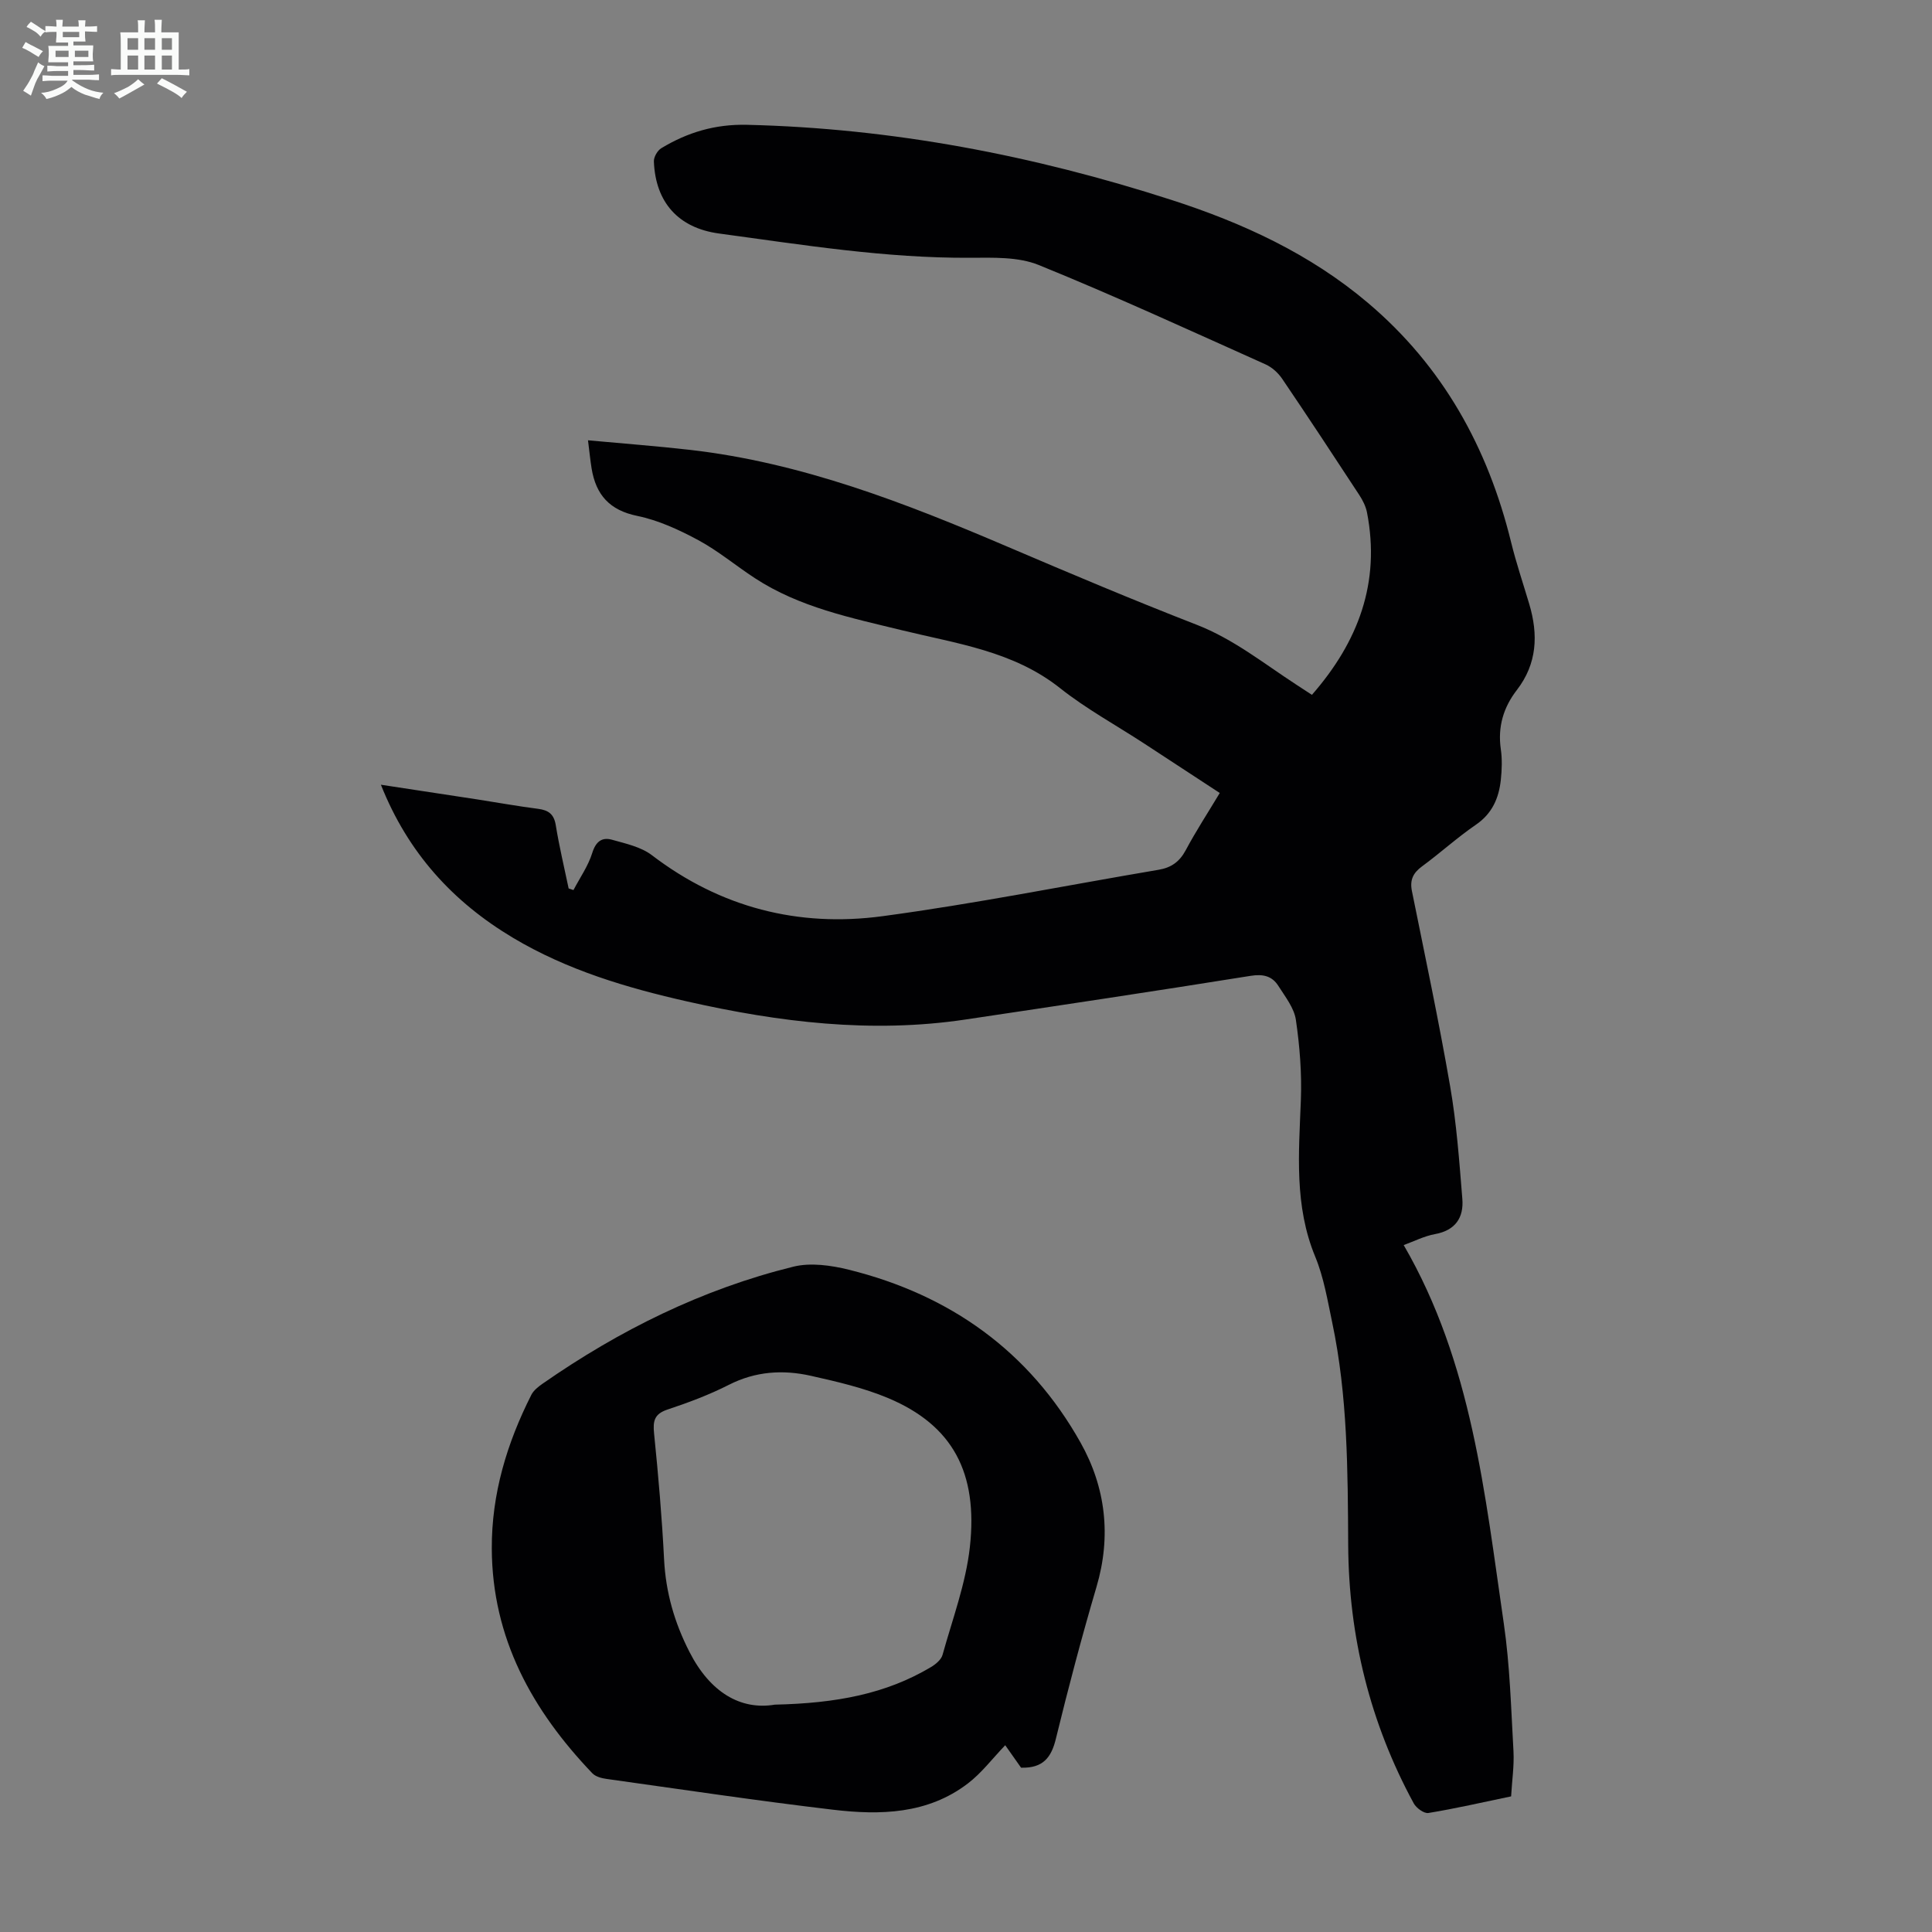
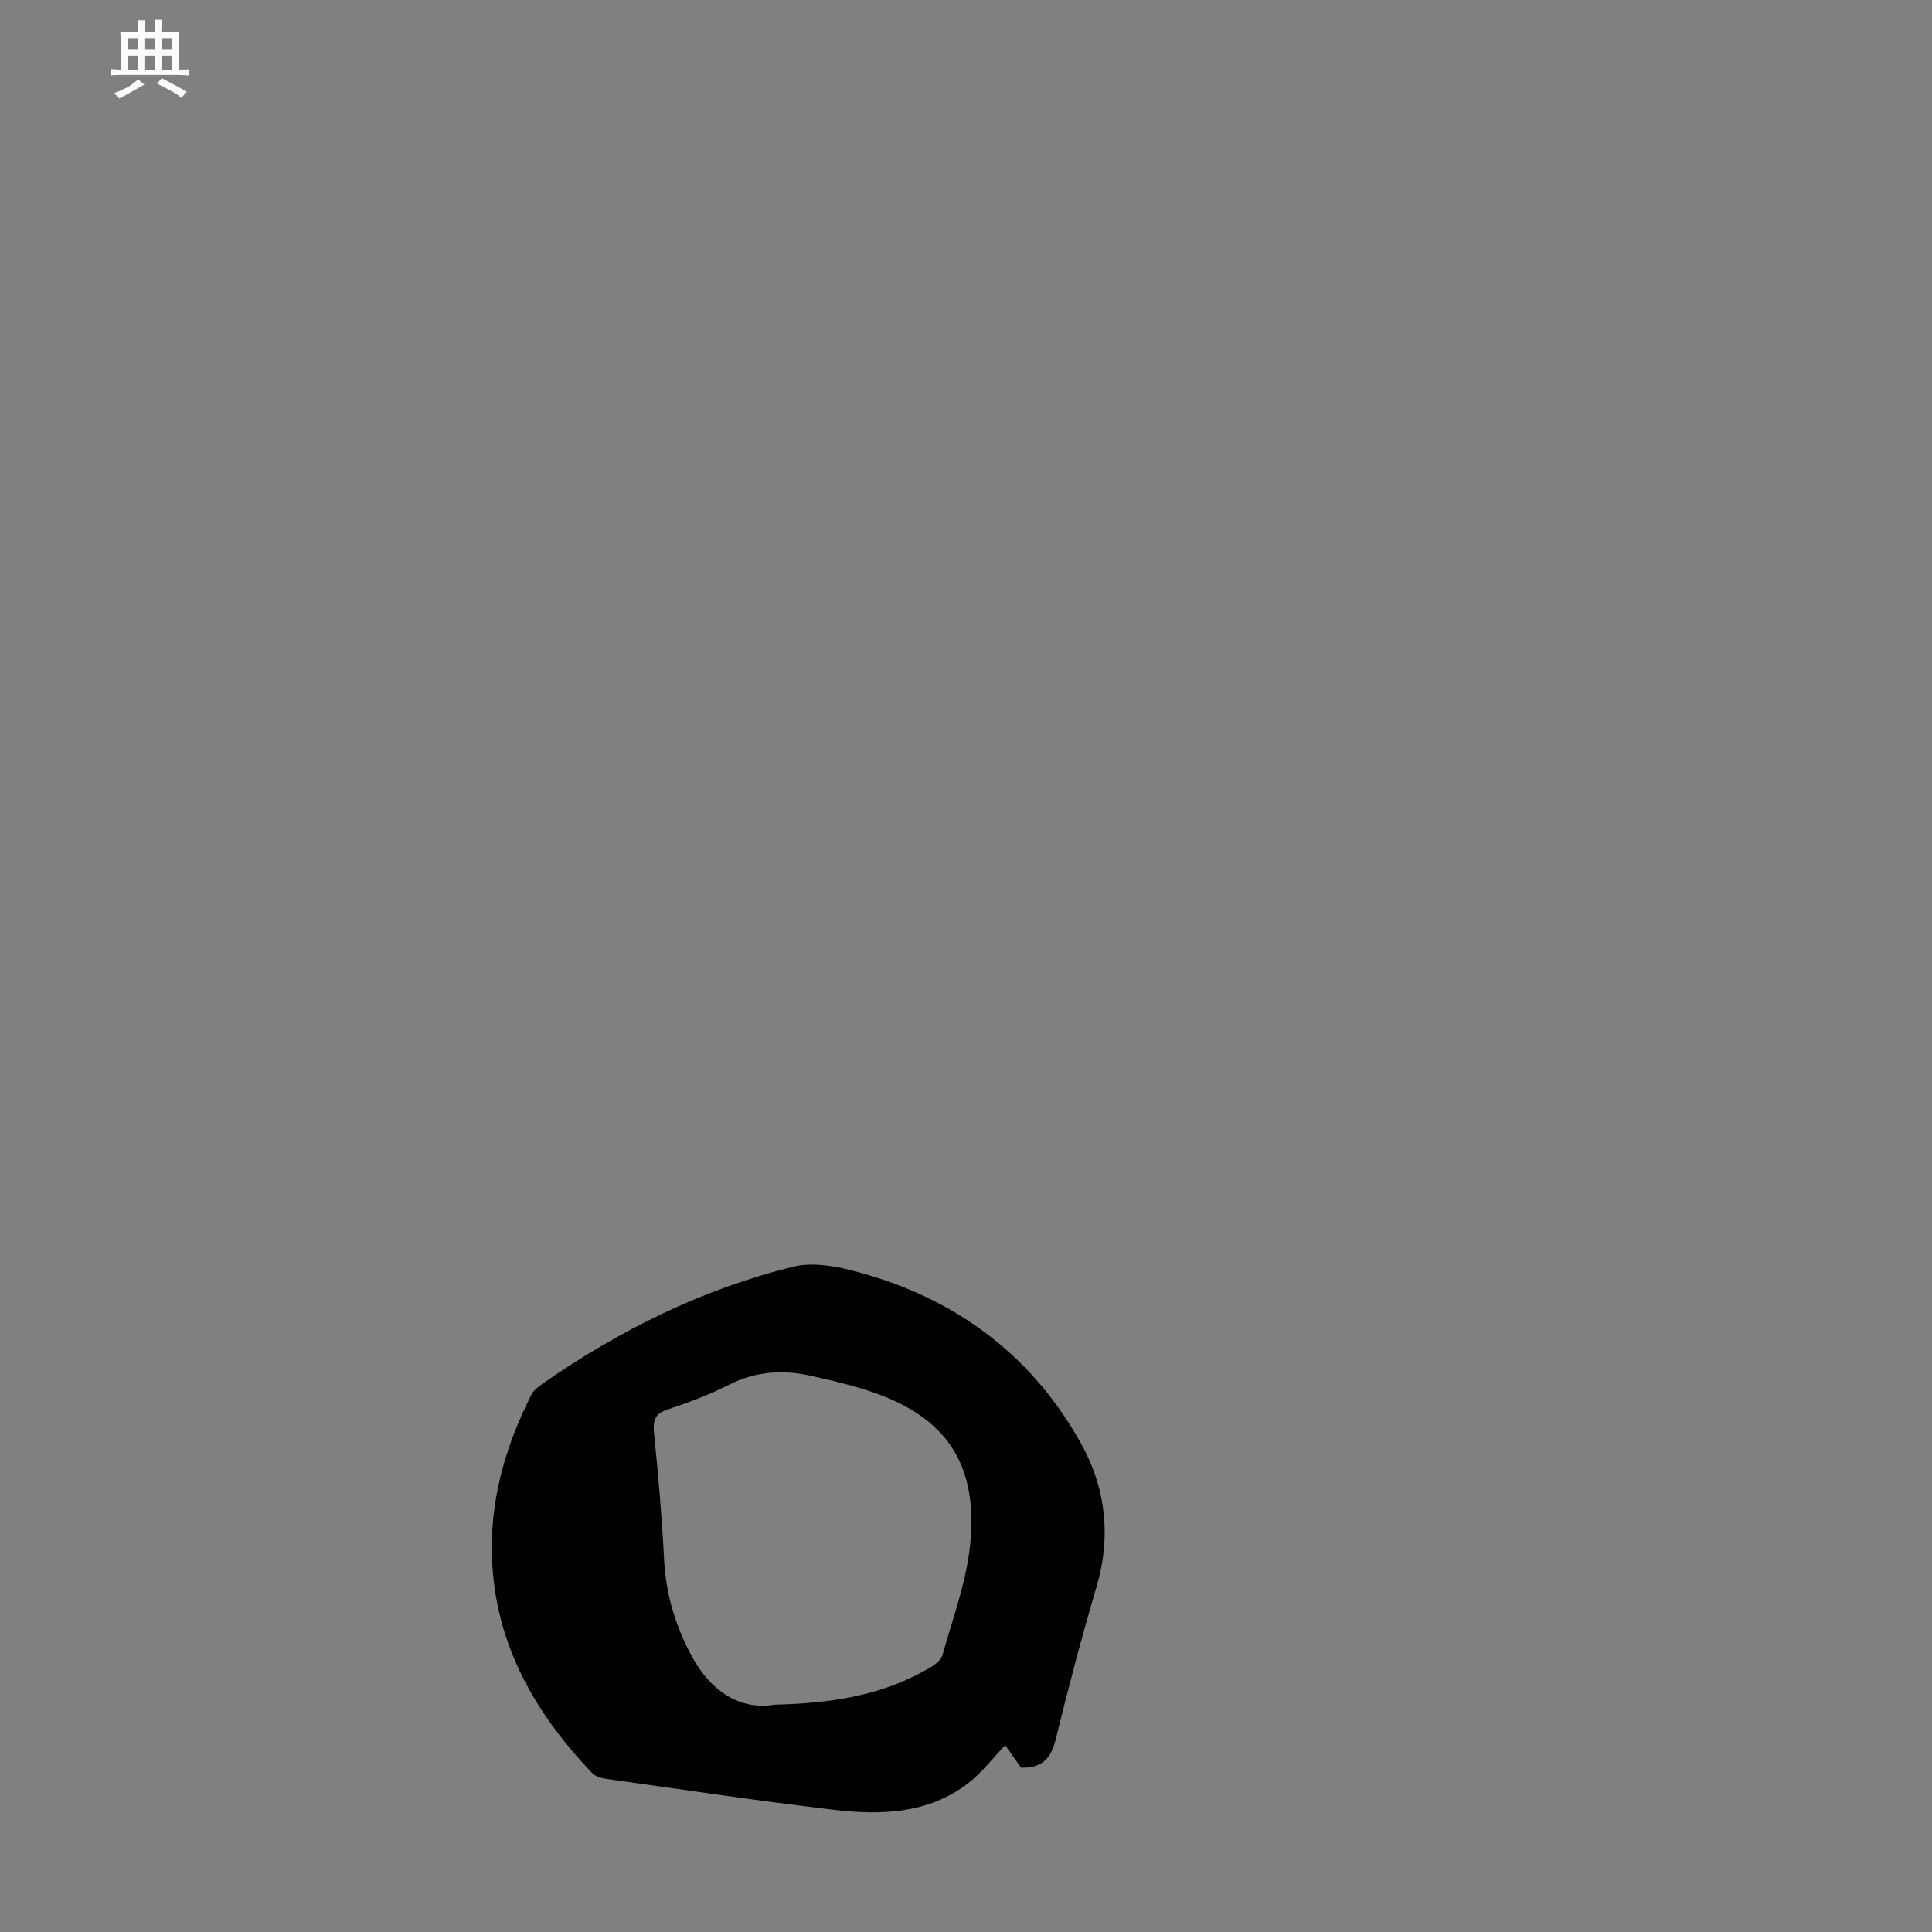
<svg xmlns="http://www.w3.org/2000/svg" enable-background="new 0 0 400 400" viewBox="0 0 400 400">
  <rect x="0" y="0" width="400" height="400" fill="#808080" stroke="none" />
-   <path d="m6.8 9.5c.6.3 1.3.7 2.1 1.1-.4.4-.7.8-.9 1.2-.7-.4-1.3-.8-1.8-1.1s-1.1-.6-1.6-.8c.2-.4.5-.8.7-1.2.4.2.8.5 1.5.8zm.9 6.9c-.3.6-.5 1.1-.7 1.7s-.4 1.1-.6 1.7c-.6-.4-1.1-.7-1.6-1 .7-1 1.2-1.8 1.5-2.4.3-.5.6-1.1.8-1.7.3-.6.5-1.2.8-1.8.3.3.8.6 1.3.8-.7 1.3-1.2 2.2-1.5 2.7zm.1-11c.4.3 1 .7 1.7 1.1-.5.2-.8.6-1.1 1.1-.5-.6-1-1-1.4-1.2s-.9-.6-1.5-.8c.2-.4.5-.7.9-1.1.5.3.9.6 1.4.9zm10.5 13.1c1 .4 2 .6 3.1.7-.4.4-.7.8-.8 1.3-.9-.2-1.9-.6-3-.9-1-.4-2-.9-2.8-1.6-.5.4-1.1.9-1.9 1.3s-1.9.9-3.3 1.2c-.1-.3-.5-.8-1.1-1.3 1 0 2.1-.3 3.2-.8 1.2-.5 1.9-1 2.3-1.7h-3.2c-.4 0-1 0-2 .1v-1.2c1 0 1.7.1 2 .1h3.3v-1h-2.3c-.2 0-.9 0-2 .1v-1.2c1.2 0 1.9.1 2 .1h2.3v-.8h-4.1c0-.7.1-1.2.1-1.6 0-.5 0-1.1-.1-1.8h4.1v-.7h-2.5c0-.6.1-1.1.1-1.6v-.6h-.5c-.4 0-1 0-1.8.1v-1.3c1.2 0 1.9.1 2.1.1h.2c0-.3 0-.8-.1-1.4h1.4c0 .6-.1 1-.1 1.4h3.4c0-.4 0-.8-.1-1.3h1.5c0 .4-.1.9-.1 1.3.7 0 1.5 0 2.5-.1v1.2c-1 0-1.8-.1-2.5-.1v.6c0 .3 0 .8.1 1.5h-2.5v.8h4.1c0 .7-.1 1.3-.1 1.8s0 1 .1 1.5h-4.1v.8h1.4c.8 0 1.8 0 2.9-.1v1.2c-1 0-1.9-.1-2.8-.1h-1.5v1h3.2c.3 0 1 0 2.1-.1v1.2c-1.1 0-1.8-.1-2.1-.1h-3.4l-.1.1c1.4 1 2.4 1.5 3.4 1.9zm-4.1-6.7v-1.3h-2.7v1.3zm2.2-4.1v-1.1h-3.4v1.1zm1.9 4.1v-1.3h-2.8v1.3z" fill="#fafbfa" />
  <path d="m37 6.7v2.3 5.4c1 0 1.8 0 2.2-.1v1.3c-.6 0-1.5-.1-2.5-.1h-11.9c-.7 0-1.3 0-1.8.1v-1.3c.5 0 1.1.1 2 .1v-5.2c0-1 0-1.8-.1-2.5h3.7c0-1.3 0-2.1-.1-2.5h1.5c0 .4-.1 1.3-.1 2.5h2.2c0-1.2 0-2.1-.1-2.6h1.5c0 .4-.1 1.3-.1 2.6zm-12.3 13.7c-.3-.4-.7-.8-1.1-1.1 1.1-.4 2.1-.9 2.9-1.3.8-.5 1.5-1 2.1-1.6.4.4.9.8 1.3 1.1-2.5 1.4-4.2 2.4-5.2 2.9zm3.9-10.1v-2.4h-2.2v2.4zm0 4.1v-2.9h-2.2v2.9zm3.5-4.1v-2.4h-2.2v2.4zm0 4.1v-2.9h-2.2v2.9zm.4 2.9 1-1.1c.6.3 1.4.7 2.5 1.3s2 1.1 2.7 1.5c-.4.4-.8.8-1.1 1.3-.8-.8-2.5-1.7-5.1-3zm3.1-7v-2.4h-2.1v2.4zm0 4.1v-2.9h-2.1v2.9z" fill="#fafbfa" />
  <g fill="#010103">
-     <path d="m312.86 371.92c-5.97 1.24-11.51 2.52-17.12 3.44-.91.15-2.52-1.03-3.05-2.01-9.04-16.64-13.45-34.54-13.56-53.42-.09-15.46-.1-30.9-3.31-46.12-.97-4.59-1.74-9.32-3.51-13.61-4.38-10.58-3.4-21.45-2.98-32.42.21-5.53-.23-11.14-1.03-16.62-.36-2.48-2.21-4.8-3.63-7.04-1.3-2.05-3.15-2.5-5.76-2.08-19.65 3.15-39.34 6.1-59.02 9.04-19.45 2.91-38.59.56-57.58-3.73-12.58-2.84-24.88-6.5-36.07-13.17-12.47-7.44-21.78-17.61-27.38-31.71 6.95 1.06 13.45 2.04 19.95 3.04 4.2.65 8.38 1.41 12.6 1.95 2.16.28 3.29 1.1 3.66 3.41.71 4.38 1.75 8.71 2.66 13.07.33.11.66.23 1 .34 1.33-2.55 3.05-4.98 3.89-7.69.74-2.38 2.02-3.31 4.09-2.73 2.85.8 6.01 1.48 8.27 3.21 14.21 10.85 30.34 14.95 47.71 12.62 19.15-2.57 38.12-6.39 57.18-9.61 2.62-.44 4.34-1.66 5.62-4.05 2.1-3.94 4.55-7.69 7.05-11.85-5.29-3.46-10.49-6.87-15.71-10.28-5.81-3.79-11.96-7.15-17.37-11.44-9.67-7.67-21.39-9.2-32.71-11.97-10.54-2.58-21.2-4.73-30.48-10.8-3.93-2.57-7.57-5.63-11.68-7.85-3.99-2.15-8.28-4.13-12.67-5.03-5.74-1.18-8.53-4.38-9.43-9.79-.28-1.72-.45-3.46-.75-5.86 7.37.68 14.25 1.2 21.11 1.98 23.17 2.65 44.59 11.01 65.82 20.08 12.95 5.53 25.92 11.01 39.04 16.11 7.65 2.97 13.91 8.01 20.63 12.39 1.02.66 2.04 1.33 3.28 2.14 9.58-10.96 14.23-23.23 11.4-37.77-.25-1.27-.89-2.53-1.61-3.63-5.27-8.05-10.56-16.09-15.96-24.05-.83-1.22-2.1-2.37-3.43-2.97-15.6-6.99-31.14-14.15-46.98-20.58-4.24-1.72-9.44-1.51-14.19-1.49-17.53.1-34.75-2.69-52.02-5.03-8.36-1.14-13.12-6.43-13.45-14.91-.04-.92.74-2.27 1.54-2.75 5.42-3.27 11.1-4.99 17.71-4.84 30.11.71 59.28 6.32 87.87 15.54 14.83 4.78 28.74 11.19 40.72 21.33 15.51 13.13 24.83 29.96 29.63 49.52 1.06 4.33 2.5 8.57 3.77 12.85 1.88 6.32 1.64 12.32-2.57 17.78-2.79 3.61-3.99 7.64-3.32 12.27.3 2.07.22 4.25 0 6.34-.41 3.77-1.78 6.97-5.16 9.28-3.87 2.65-7.36 5.84-11.15 8.62-1.85 1.36-2.56 2.81-2.1 5.1 2.72 13.47 5.58 26.92 7.92 40.46 1.33 7.67 1.89 15.49 2.52 23.27.32 3.88-1.42 6.54-5.66 7.31-2.24.41-4.36 1.5-6.48 2.27 14.16 24.4 16.81 51.58 20.73 78.38 1.27 8.72 1.5 17.6 2 26.42.16 3-.3 6.02-.49 9.34z" />
+     <path d="m312.86 371.92z" />
    <path d="m211.4 365.98c-1.09-1.54-2.23-3.17-3.28-4.65-2.66 2.77-4.9 5.76-7.75 7.93-8.33 6.36-18.15 6.58-27.92 5.42-15.65-1.85-31.24-4.19-46.85-6.37-1.03-.14-2.29-.47-2.96-1.17-12.45-13.03-20.74-27.94-20.82-46.52-.05-11.33 3.13-21.82 8.18-31.82.47-.93 1.44-1.69 2.32-2.31 15.91-11.08 33.08-19.59 51.94-24.24 3.57-.88 7.8-.28 11.48.63 20.96 5.2 37.38 16.89 47.99 35.82 5.19 9.25 6.39 19.34 3.29 29.84-3.06 10.39-5.83 20.87-8.4 31.4-.93 3.89-2.64 6.18-7.22 6.04zm-50.99-13.05c12.8-.29 23.03-2.24 32.32-7.77.98-.58 2.13-1.53 2.41-2.53 2.06-7.41 4.82-14.77 5.66-22.33 1.7-15.36-3.52-25.21-16.92-30.84-5.09-2.14-10.6-3.4-16.02-4.62-5.77-1.29-11.43-.93-16.93 1.86-4.07 2.07-8.39 3.69-12.73 5.13-2.75.92-3.04 2.38-2.78 4.97.88 8.67 1.63 17.35 2.07 26.05.35 6.84 2.14 13.08 5.27 19.19 4.25 8.32 10.55 12.08 17.65 10.89z" />
  </g>
</svg>